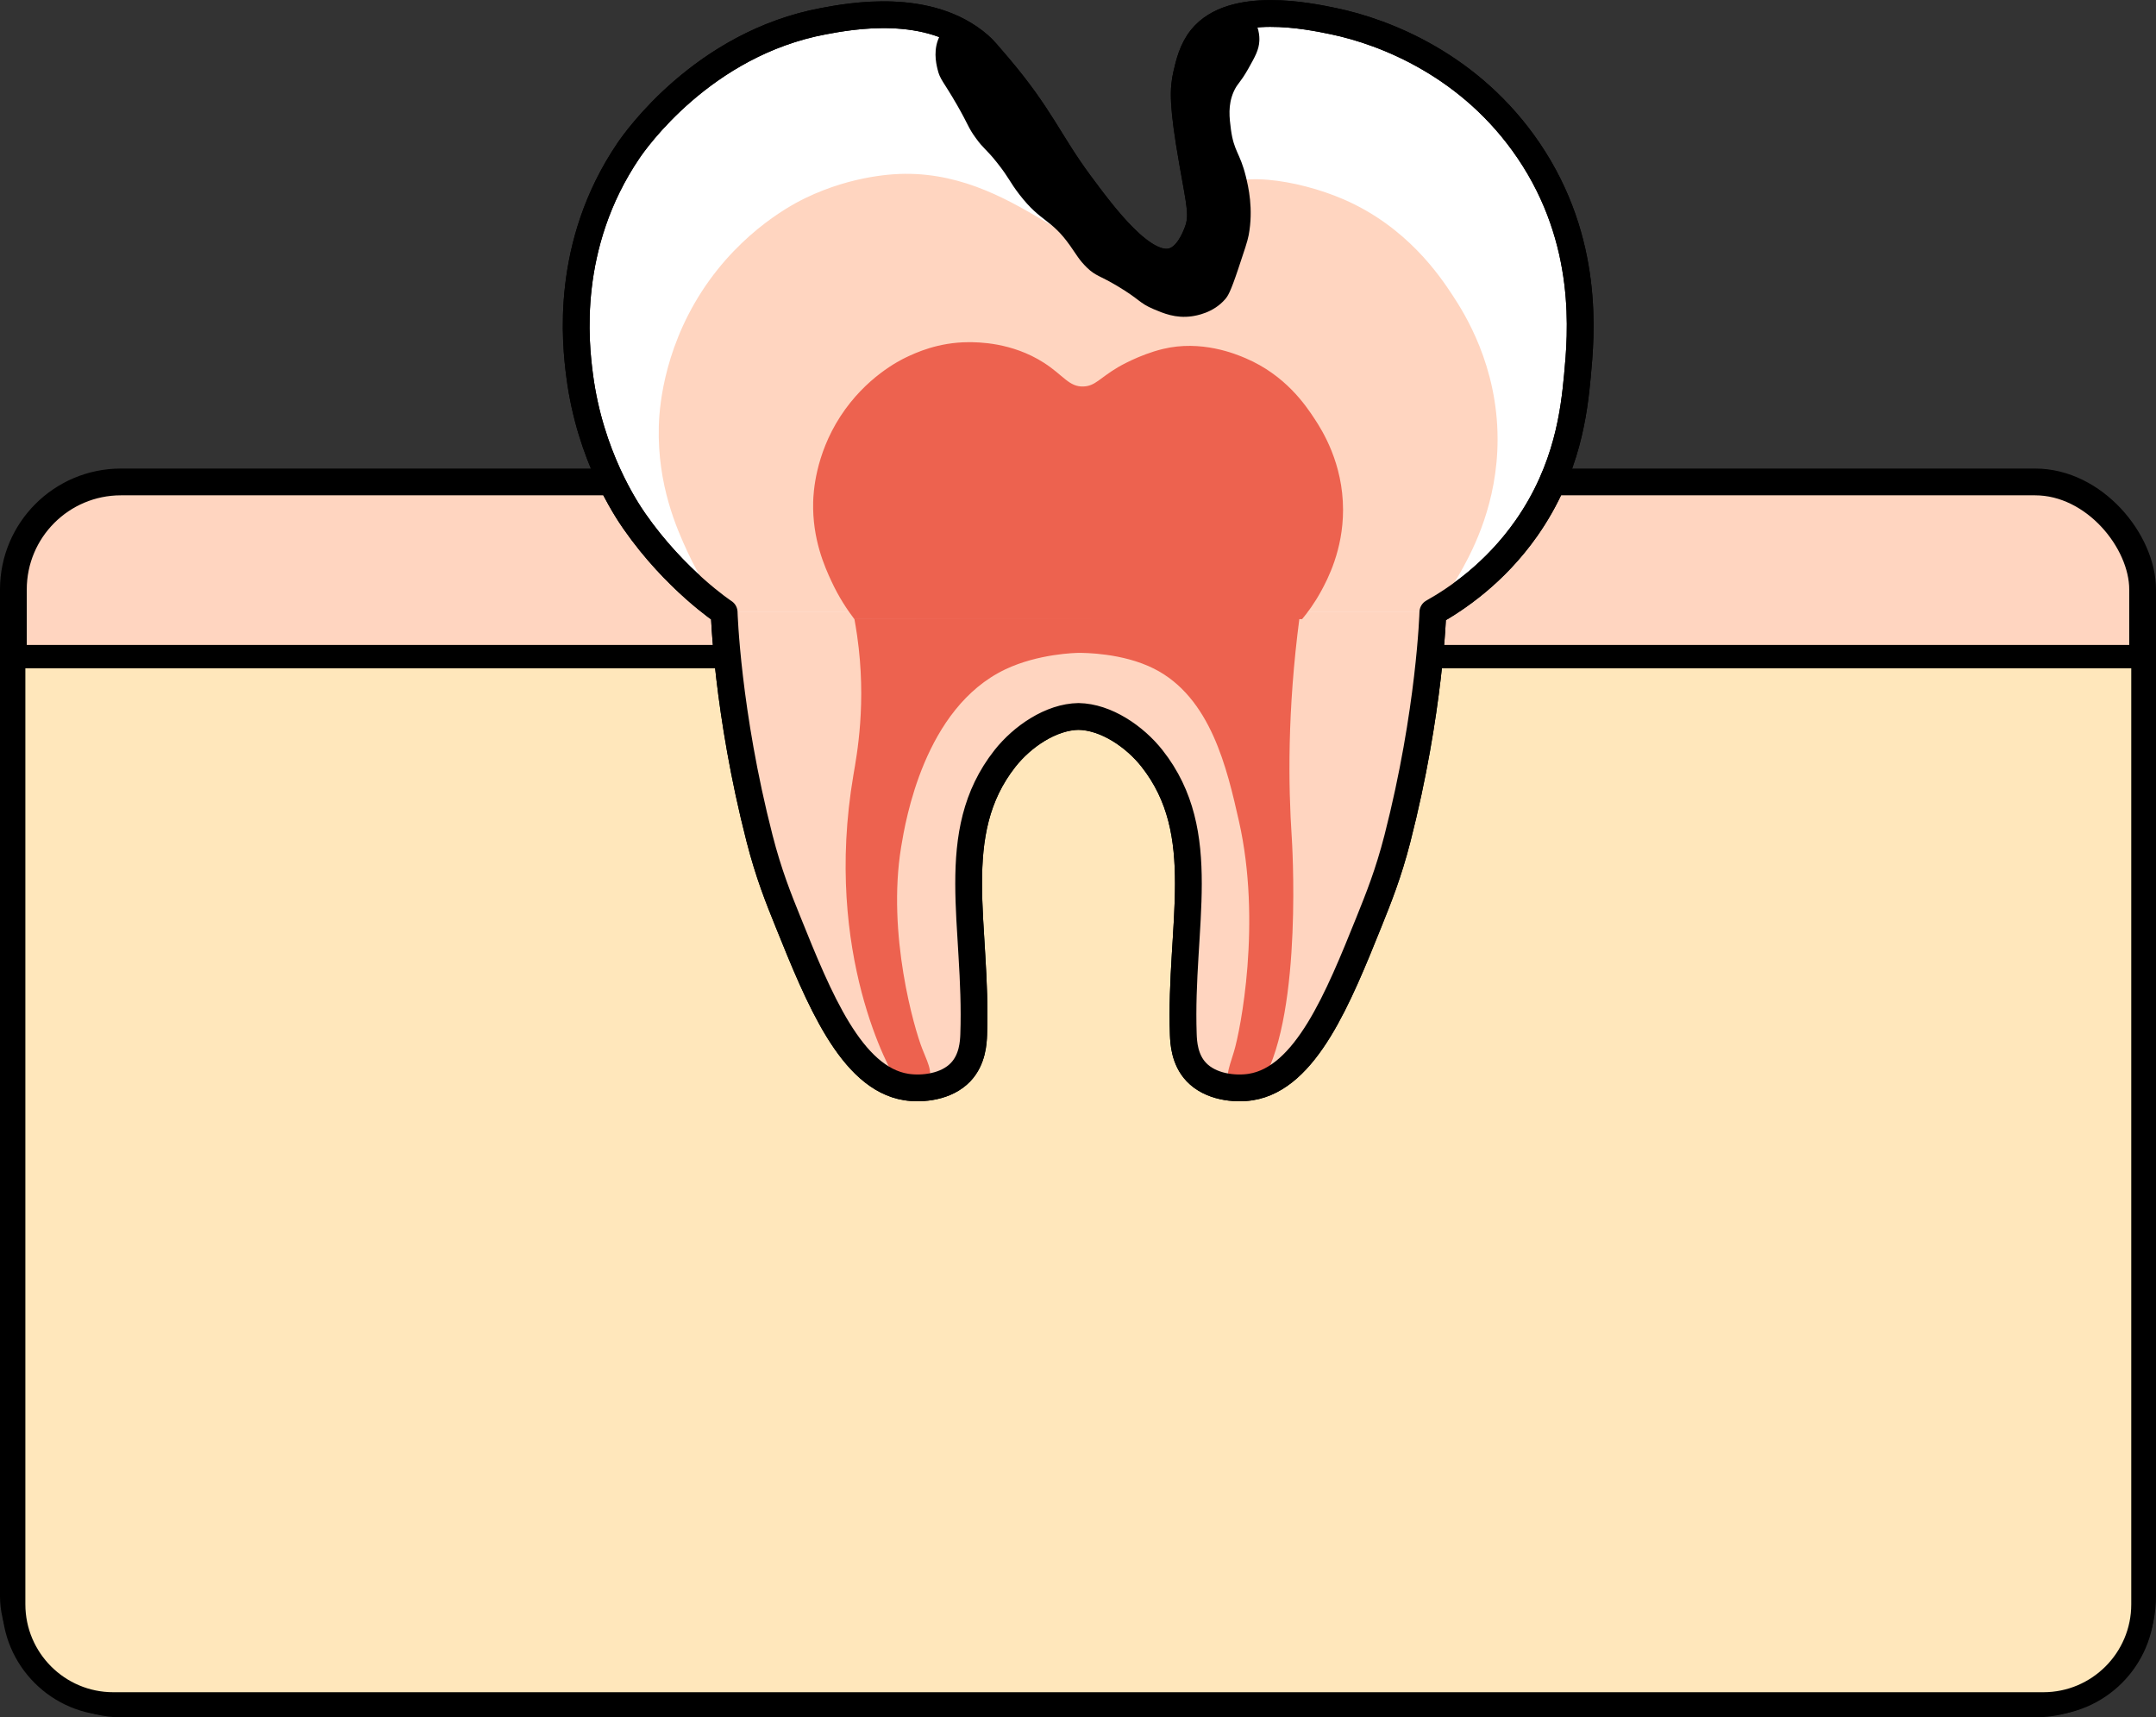
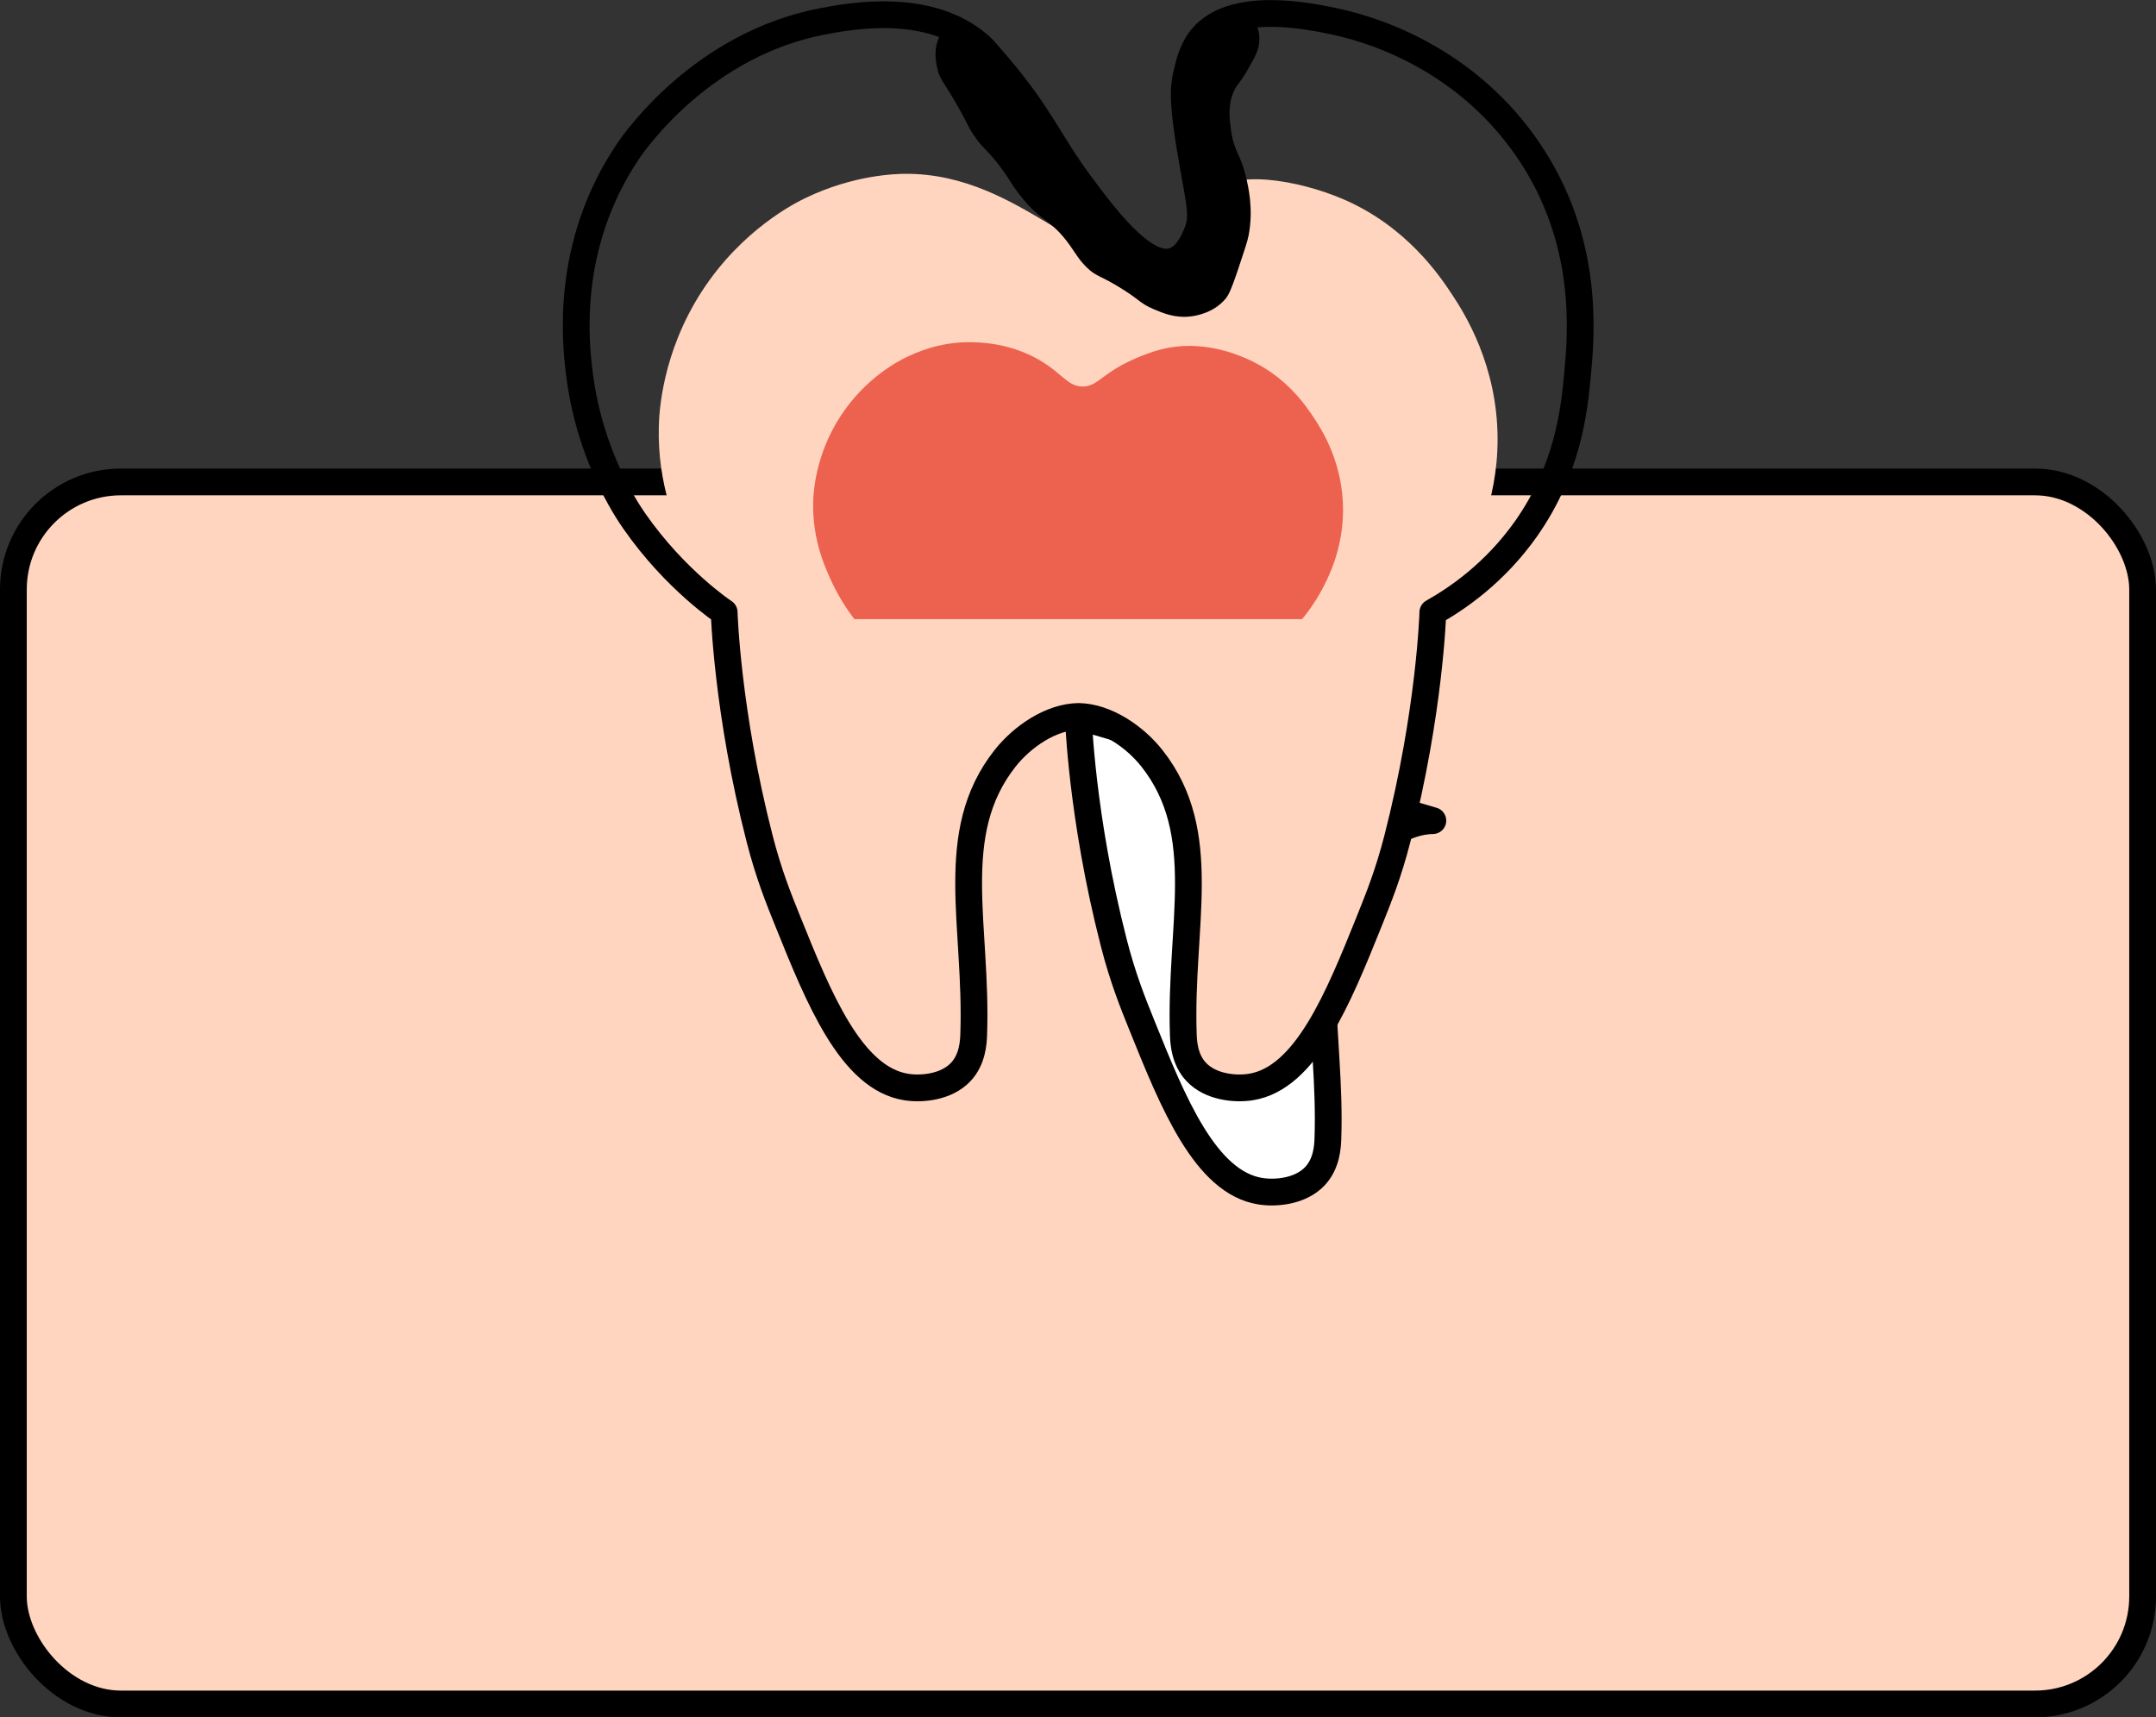
<svg xmlns="http://www.w3.org/2000/svg" id="_レイヤー_2" viewBox="0 0 277.09 220.71">
  <rect x="0" y="0" width="277.09" height="220.71" fill="#333333" stroke="none" />
  <defs>
    <style>.cls-5{fill:#ed624f}.cls-6{fill:#ffd5c0}</style>
  </defs>
  <g id="design">
    <rect x="1.72" y="61.94" width="273.65" height="157.06" rx="13.82" ry="13.82" fill="#ffd5c0" stroke-linecap="round" stroke-width="3.44" stroke="#000" stroke-linejoin="round" />
-     <path d="M1.76 84.39h273.65v121.8c0 7.06-5.73 12.8-12.8 12.8H14.56c-7.06 0-12.8-5.73-12.8-12.8V84.39h0z" fill="#ffe7bb" stroke-width="3" stroke="#000" stroke-linejoin="round" />
-     <path d="M138.59 92.08c3.57.05 7.26 2.6 9.47 5.4 7.59 9.64 3.53 21.47 4.02 35.5.04.98.14 3.19 1.67 4.8 1.82 1.93 4.95 2.25 6.99 1.93 7.09-1.11 11.27-11.47 15.2-21.22 1.22-3.04 2.49-6.17 3.66-10.73 4.19-16.35 4.55-29.07 4.55-29.07 3.01-1.69 7.94-4.99 12.01-10.78 5.34-7.61 6.15-15.16 6.57-19.61.49-5.24 1.64-17.27-6.27-28.94-7.41-10.93-18.36-15.24-25.08-16.64-3.08-.64-12.99-2.72-16.96 2.18-1.2 1.48-1.62 3.31-1.93 4.66-.44 1.92-.52 3.9.78 11.31.94 5.42 1.43 6.93.55 9.1-.32.8-1.25 3.08-3.09 3.61-3.76 1.09-8.87-5.83-11.97-10.01-3.97-5.37-5-8.62-10.54-15.13-1.23-1.45-1.85-2.18-2.38-2.63-6.47-5.61-16.51-3.74-19.99-3.09-15.53 2.9-24.25 15.42-25.08 16.64-8.25 12.17-6.81 24.8-6.27 28.94 1.33 10.27 6.02 17.23 7.02 18.67 5.29 7.61 11.55 11.72 11.55 11.72s.37 12.8 4.55 29.07c1.17 4.56 2.43 7.69 3.66 10.73 3.93 9.75 8.1 20.11 15.2 21.22 2.05.32 5.17 0 6.99-1.93 1.53-1.62 1.63-3.82 1.67-4.8.5-14.03-3.57-25.86 4.02-35.5 2.21-2.8 5.9-5.35 9.47-5.4z" fill="#fff" stroke-linecap="round" stroke-width="3.44" stroke="#000" stroke-linejoin="round" />
+     <path d="M138.59 92.08s.37 12.8 4.55 29.07c1.17 4.56 2.43 7.69 3.66 10.73 3.93 9.75 8.1 20.11 15.2 21.22 2.05.32 5.17 0 6.99-1.93 1.53-1.62 1.63-3.82 1.67-4.8.5-14.03-3.57-25.86 4.02-35.5 2.21-2.8 5.9-5.35 9.47-5.4z" fill="#fff" stroke-linecap="round" stroke-width="3.44" stroke="#000" stroke-linejoin="round" />
    <path class="cls-6" d="M184.14 78.68c1.11-1.33 2.53-3.24 3.88-5.71 1.27-2.33 4.45-8.31 4.45-16.51 0-9.5-4.26-16.19-5.79-18.52-1.63-2.48-5.88-8.81-14-12.32-5.94-2.57-14.49-3.87-16.45-.78-1.21 1.91.98 4.13-.4 8.9-.42 1.46-1.07 3.68-2.79 4.38-1.97.8-4.2-.84-7.17-2.79 0 0-.33-.22-11.15-6.62-4.63-2.74-10.68-6.44-18.44-6.37-1.15.01-6.57.13-12.74 3.1-1.31.63-8.17 4.04-13.33 11.99-5.15 7.95-5.5 15.65-5.54 17.41-.19 7.53 2.32 13.14 3.7 16.11 1.55 3.35 3.3 5.94 4.68 7.73" />
    <path class="cls-6" d="M93.04 78.68s.37 12.8 4.55 29.07c1.17 4.56 2.43 7.69 3.66 10.73 3.93 9.75 8.1 20.11 15.2 21.22 2.05.32 5.17 0 6.99-1.93 1.53-1.62 1.63-3.82 1.67-4.8.5-14.03-3.57-25.86 4.02-35.5 2.21-2.8 5.9-5.35 9.47-5.4 3.57.05 7.26 2.6 9.47 5.4 7.59 9.64 3.53 21.47 4.02 35.5.04.98.14 3.19 1.67 4.8 1.82 1.93 4.95 2.25 6.99 1.93 7.09-1.11 11.27-11.47 15.2-21.22 1.22-3.04 2.49-6.17 3.66-10.73 4.19-16.35 4.55-29.07 4.55-29.07" />
    <path class="cls-5" d="M167.35 79.57c.7-.84 1.6-2.05 2.45-3.61.8-1.47 2.81-5.25 2.81-10.43 0-6-2.69-10.23-3.66-11.7-1.16-1.77-3.75-5.6-8.84-7.78-1.34-.58-5.74-2.39-10.65-1.2-3.13.76-5.78 2.35-5.78 2.35-2.37 1.41-2.91 2.4-4.4 2.47-1.89.09-2.59-1.43-5.14-3.06-4.13-2.64-8.51-2.63-9.66-2.63-3.92.01-6.81 1.37-8.05 1.96-.83.4-5.16 2.55-8.42 7.57-3.26 5.02-3.47 9.89-3.5 11-.12 4.76 1.47 8.3 2.34 10.18.98 2.12 2.09 3.75 2.95 4.88" />
-     <path class="cls-5" d="M167.01 79.41c-1.57 11.93-1.44 21.51-.99 28.26 0 0 1.48 22.2-3.71 31.2-.16.27-.89 1.01-1.65 1.8-.88.91-1.82.3-2.3-.47-1-1.63-.54-2.56.21-4.98.87-2.81 3.59-16.72.66-29.68-1.52-6.71-3.6-15.93-10.94-19.61-4.05-2.03-9-2.02-9.65-2.02-.3 0-5.18.09-9.44 2.12-10.43 4.97-12.83 19.49-13.38 22.8-1.86 11.27 1.72 23.47 2.7 25.94.97 2.42 1.42 3.1.56 4.79-.41.8-1.24 1.6-2.18.76-.8-.71-1.59-1.36-1.75-1.58-.56-.77-9.39-16.09-5.47-39.13.44-2.57 1.72-9.28.48-17.91-.13-.92-.27-1.67-.35-2.14" />
    <path d="M160.7 1.76c-3.74.59-5.48 2.13-6.3 3.13-3.53 4.24-1.94 12.12-1.15 15.97.74 3.65 1.79 6.1.55 9.1-.36.87-1.3 3.14-3.09 3.61-4.47 1.18-11.27-9.66-13.8-13.68 0 0-2.91-4.63-9.84-13.83-.45-.59-1.62-2.11-3.65-2.92-.48-.19-.88-.29-1.11-.35-.4.3-1.02.85-1.48 1.72-.94 1.75-.54 3.55-.34 4.38.32 1.36.71 1.48 2.48 4.55 1.55 2.7 1.42 2.9 2.43 4.29 1.06 1.47 1.27 1.33 2.72 3.15 1.63 2.05 1.56 2.39 2.91 4.14 2.77 3.58 4.03 3.06 6.49 6.54.84 1.19 1.16 1.84 2.18 2.84 1.14 1.1 1.63 1 3.87 2.34 3.02 1.8 2.77 2.17 4.69 2.99 1.25.53 2.84 1.21 4.9.92.56-.08 2.77-.42 4.3-2.2.34-.39.67-.88 1.67-3.87.8-2.38 1.2-3.57 1.35-4.36.63-3.38-.04-6.23-.37-7.57-.75-3.03-1.52-3.14-1.91-6-.2-1.53-.4-3.13.34-4.84.47-1.08.81-1.07 1.88-2.96.91-1.62 1.37-2.44 1.43-3.58.03-.58 0-1.91-1.13-3.52z" />
    <path d="M138.59 92.08c3.57.05 7.26 2.6 9.47 5.4 7.59 9.64 3.53 21.47 4.02 35.5.04.98.14 3.19 1.67 4.8 1.82 1.93 4.95 2.25 6.99 1.93 7.09-1.11 11.27-11.47 15.2-21.22 1.22-3.04 2.49-6.17 3.66-10.73 4.19-16.35 4.55-29.07 4.55-29.07 3.01-1.69 7.94-4.99 12.01-10.78 5.34-7.61 6.15-15.16 6.57-19.61.49-5.24 1.64-17.27-6.27-28.94-7.41-10.93-18.36-15.24-25.08-16.64-3.08-.64-12.99-2.72-16.96 2.18-1.2 1.48-1.62 3.31-1.93 4.66-.44 1.92-.52 3.9.78 11.31.94 5.42 1.43 6.93.55 9.1-.32.8-1.25 3.08-3.09 3.61-3.76 1.09-8.87-5.83-11.97-10.01-3.97-5.37-5-8.62-10.54-15.13-1.23-1.45-1.85-2.18-2.38-2.63-6.47-5.61-16.51-3.74-19.99-3.09-15.53 2.9-24.25 15.42-25.08 16.64-8.25 12.17-6.81 24.8-6.27 28.94 1.33 10.27 6.02 17.23 7.02 18.67 5.29 7.61 11.55 11.72 11.55 11.72s.37 12.8 4.55 29.07c1.17 4.56 2.43 7.69 3.66 10.73 3.93 9.75 8.1 20.11 15.2 21.22 2.05.32 5.17 0 6.99-1.93 1.53-1.62 1.63-3.82 1.67-4.8.5-14.03-3.57-25.86 4.02-35.5 2.21-2.8 5.9-5.35 9.47-5.4z" stroke-linecap="round" stroke-width="3.44" stroke="#000" stroke-linejoin="round" fill="none" />
  </g>
</svg>